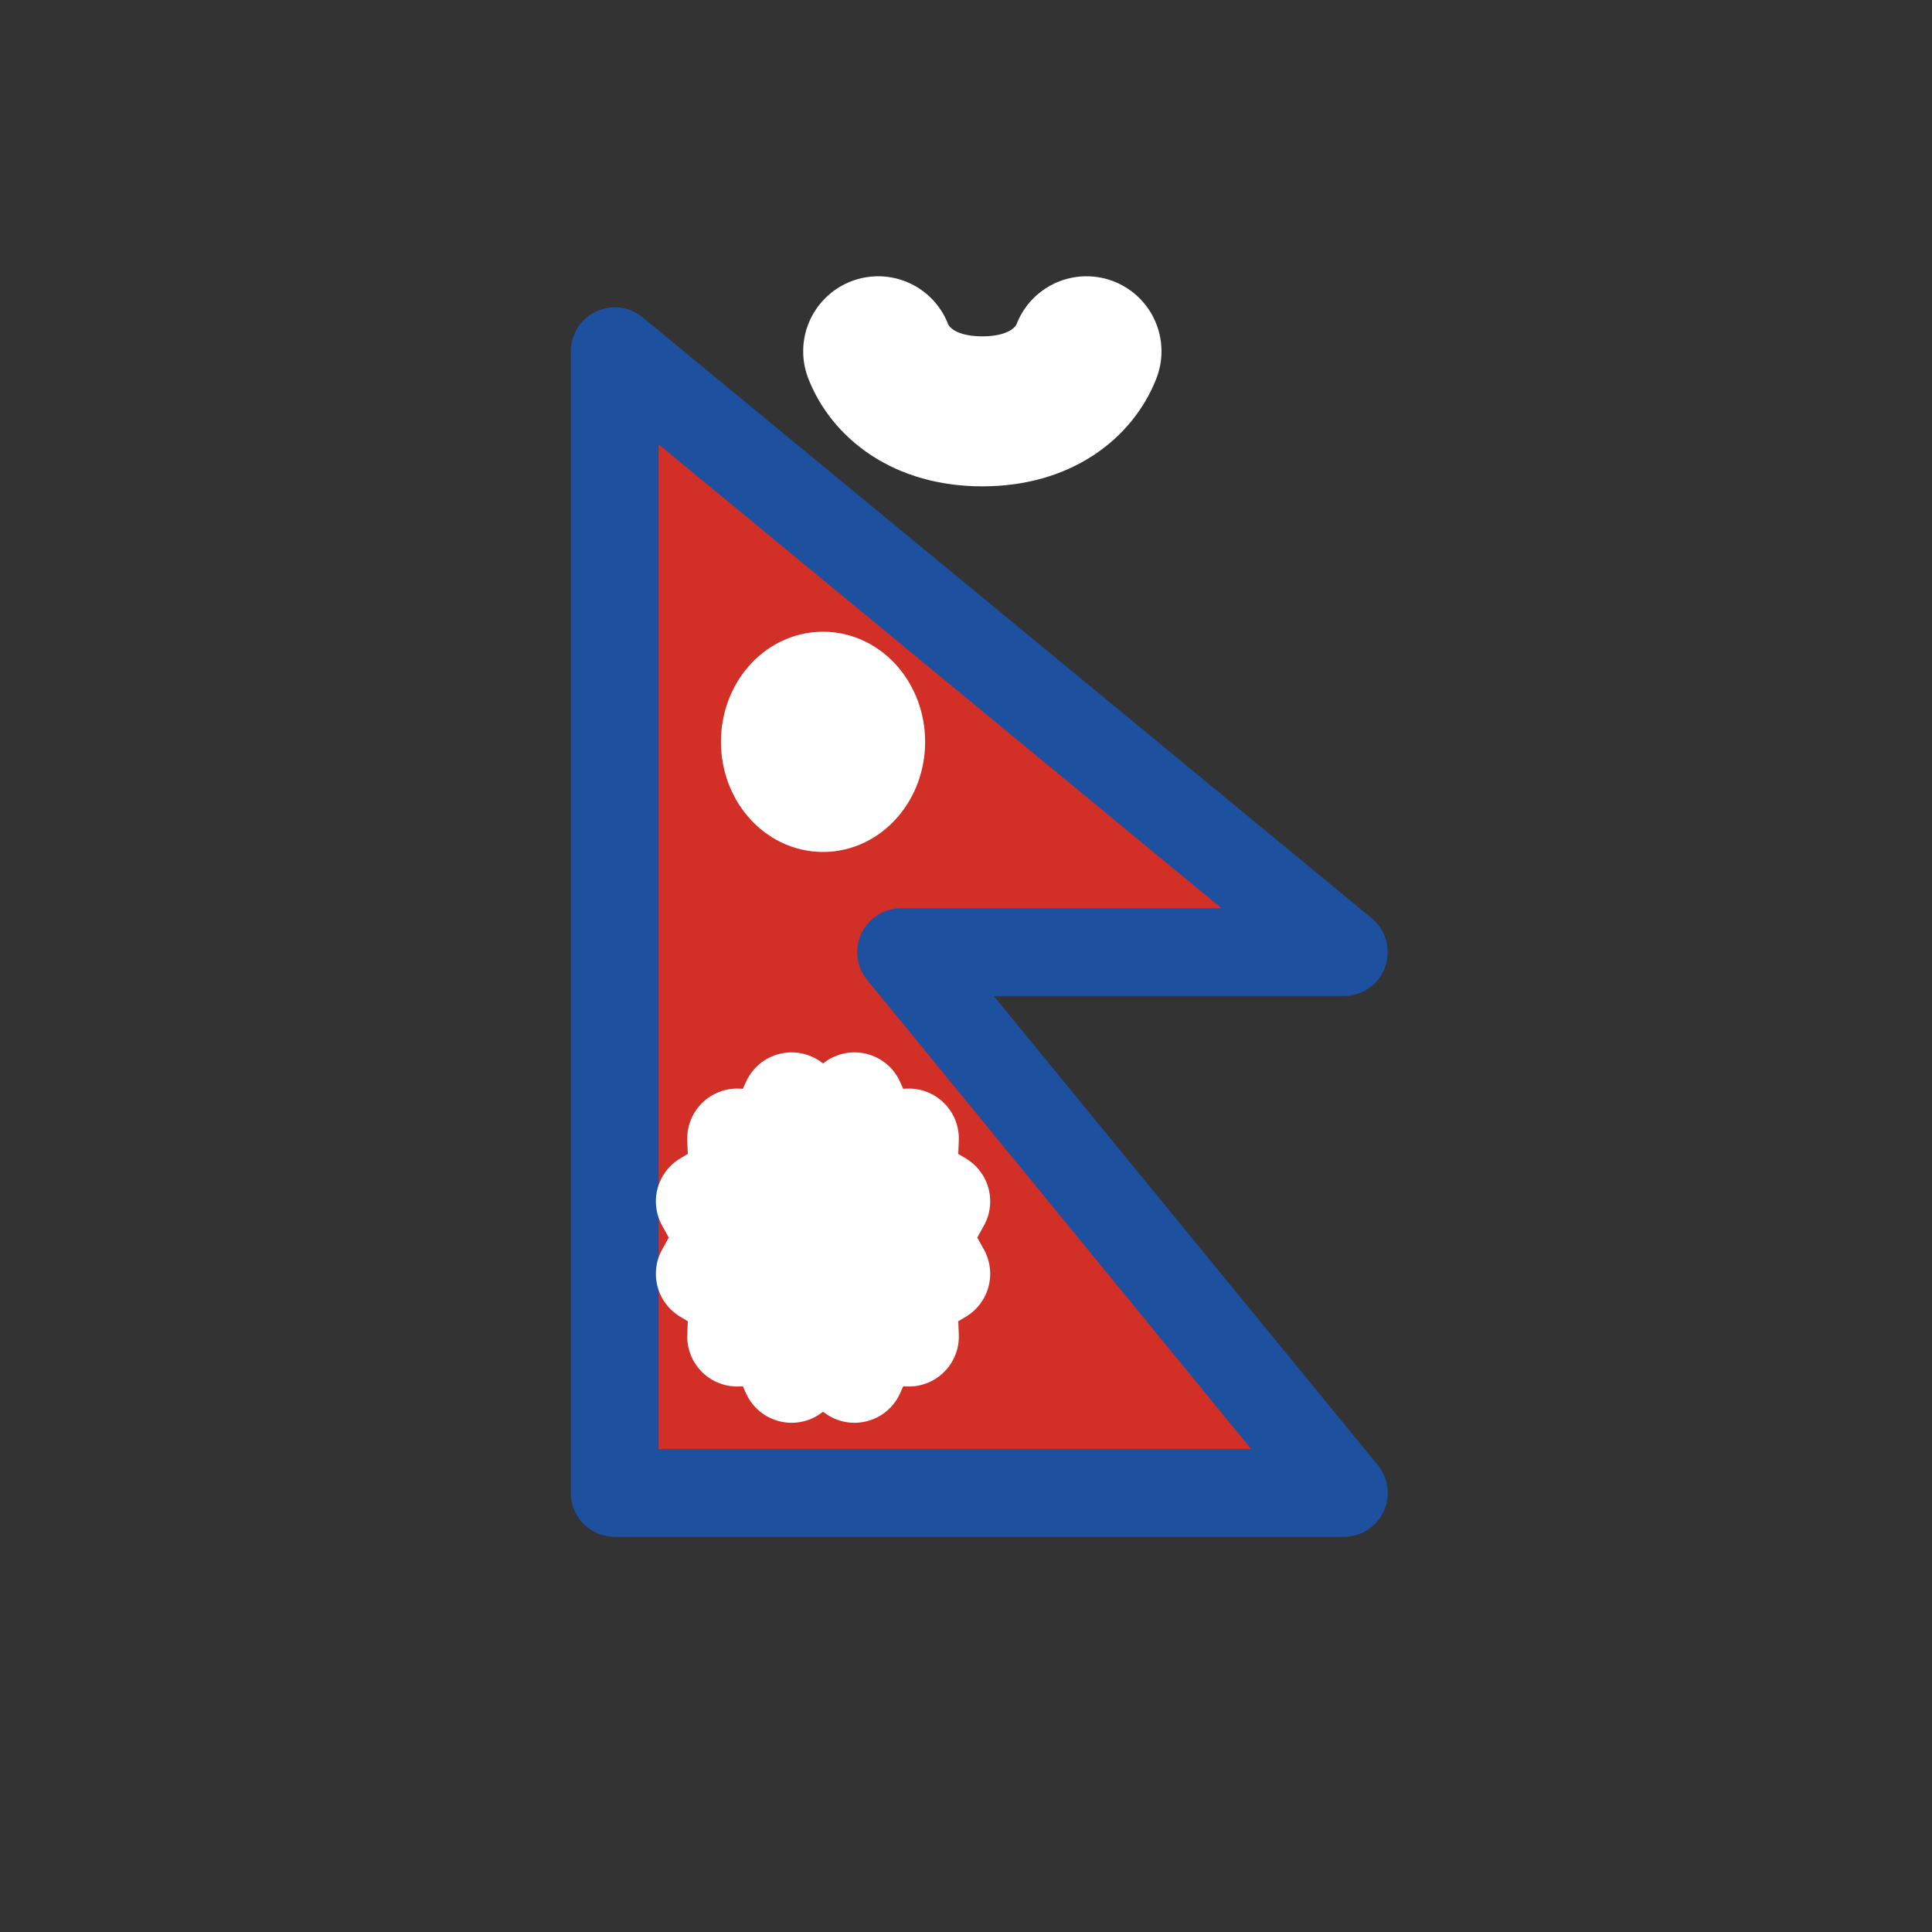
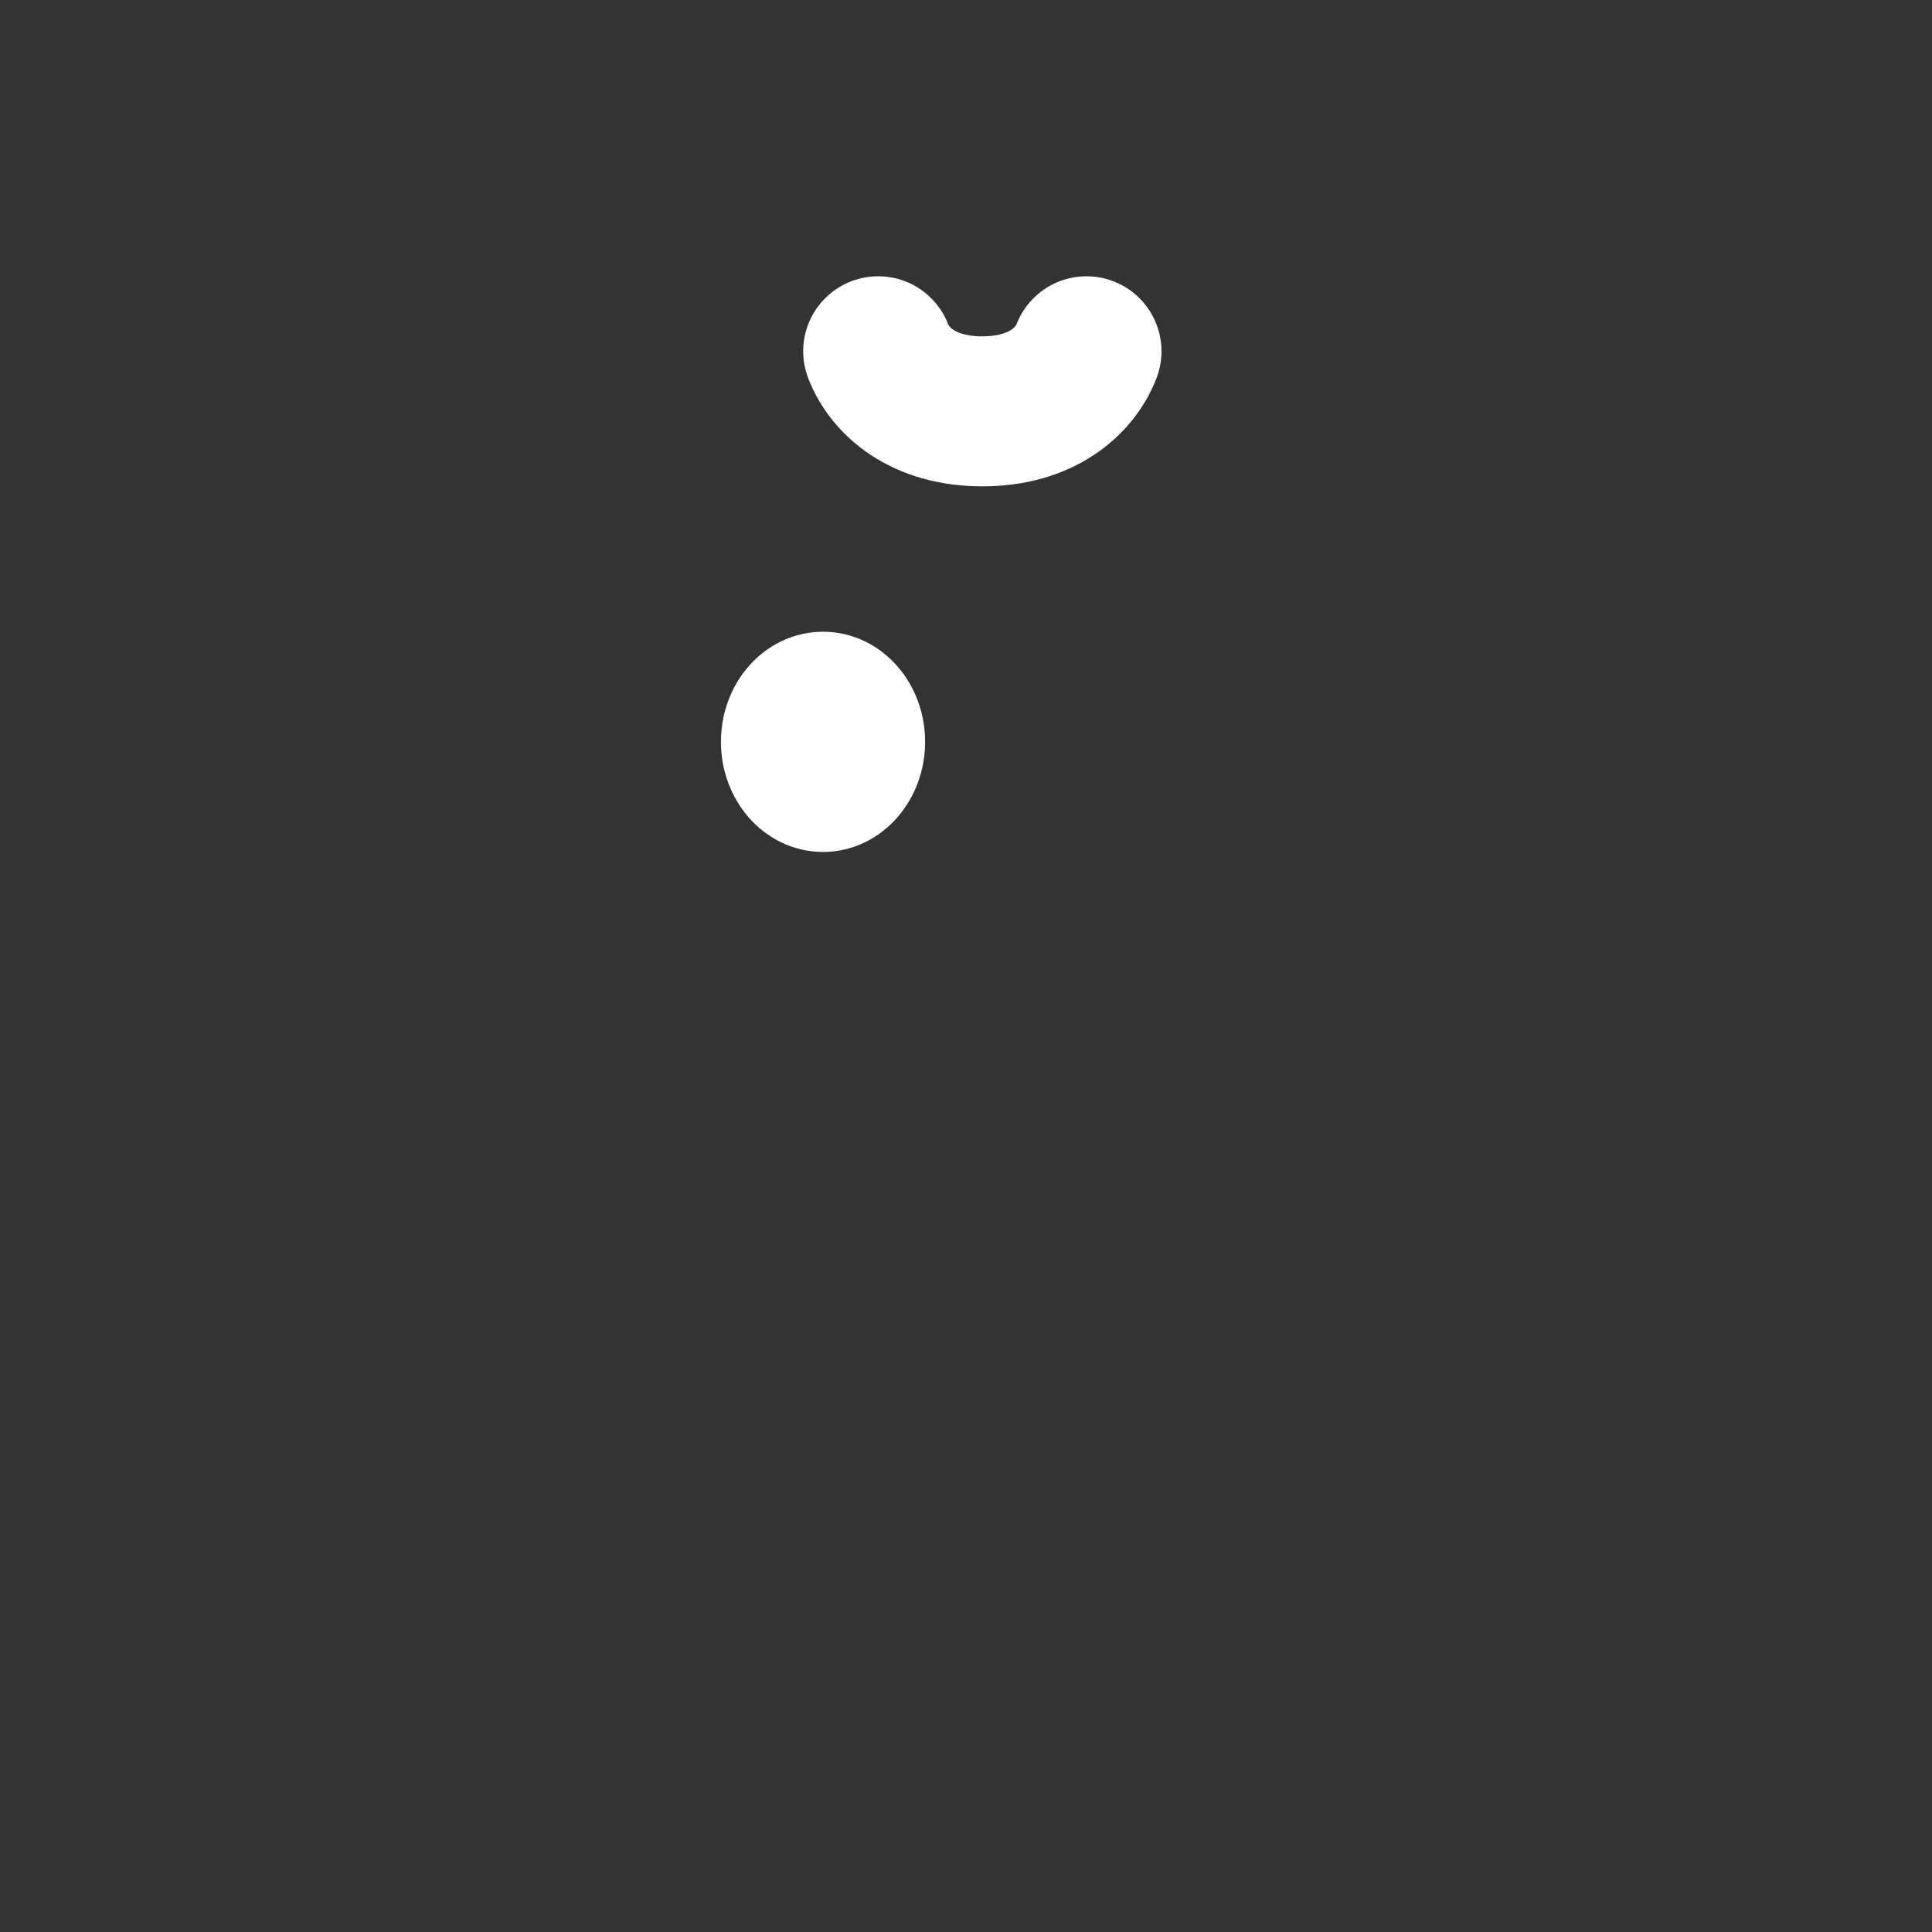
<svg xmlns="http://www.w3.org/2000/svg" width="22" height="22" viewBox="0 0 22 22" fill="none">
  <rect x="0" y="0" width="22" height="22" fill="#333333" stroke="none" />
-   <path d="M15.302 17H7V4L15.302 10.842H10.261L15.302 17Z" fill="#D22F27" stroke="#1E50A0" stroke-linecap="round" stroke-linejoin="round" />
-   <path d="M9.372 12.817L9.73 12.553L9.925 12.988L10.349 12.965L10.329 13.455L10.706 13.68L10.477 14.092L10.706 14.505L10.329 14.729L10.349 15.219L9.925 15.196L9.73 15.632L9.372 15.367L9.014 15.632L8.82 15.196L8.395 15.219L8.415 14.729L8.038 14.505L8.267 14.092L8.038 13.68L8.415 13.455L8.395 12.965L8.82 12.988L9.014 12.553L9.372 12.817V12.817Z" fill="white" stroke="white" stroke-width="1.139" stroke-linecap="round" stroke-linejoin="round" />
  <path d="M9.372 9.132C9.699 9.132 9.965 8.825 9.965 8.447C9.965 8.069 9.699 7.763 9.372 7.763C9.044 7.763 8.779 8.069 8.779 8.447C8.779 8.825 9.044 9.132 9.372 9.132Z" fill="white" stroke="white" stroke-width="1.139" stroke-linecap="round" stroke-linejoin="round" />
  <path d="M12.372 4C12.239 4.342 11.862 4.684 11.186 4.684C10.51 4.684 10.133 4.342 10 4" stroke="white" stroke-width="1.708" stroke-linecap="round" stroke-linejoin="round" />
</svg>